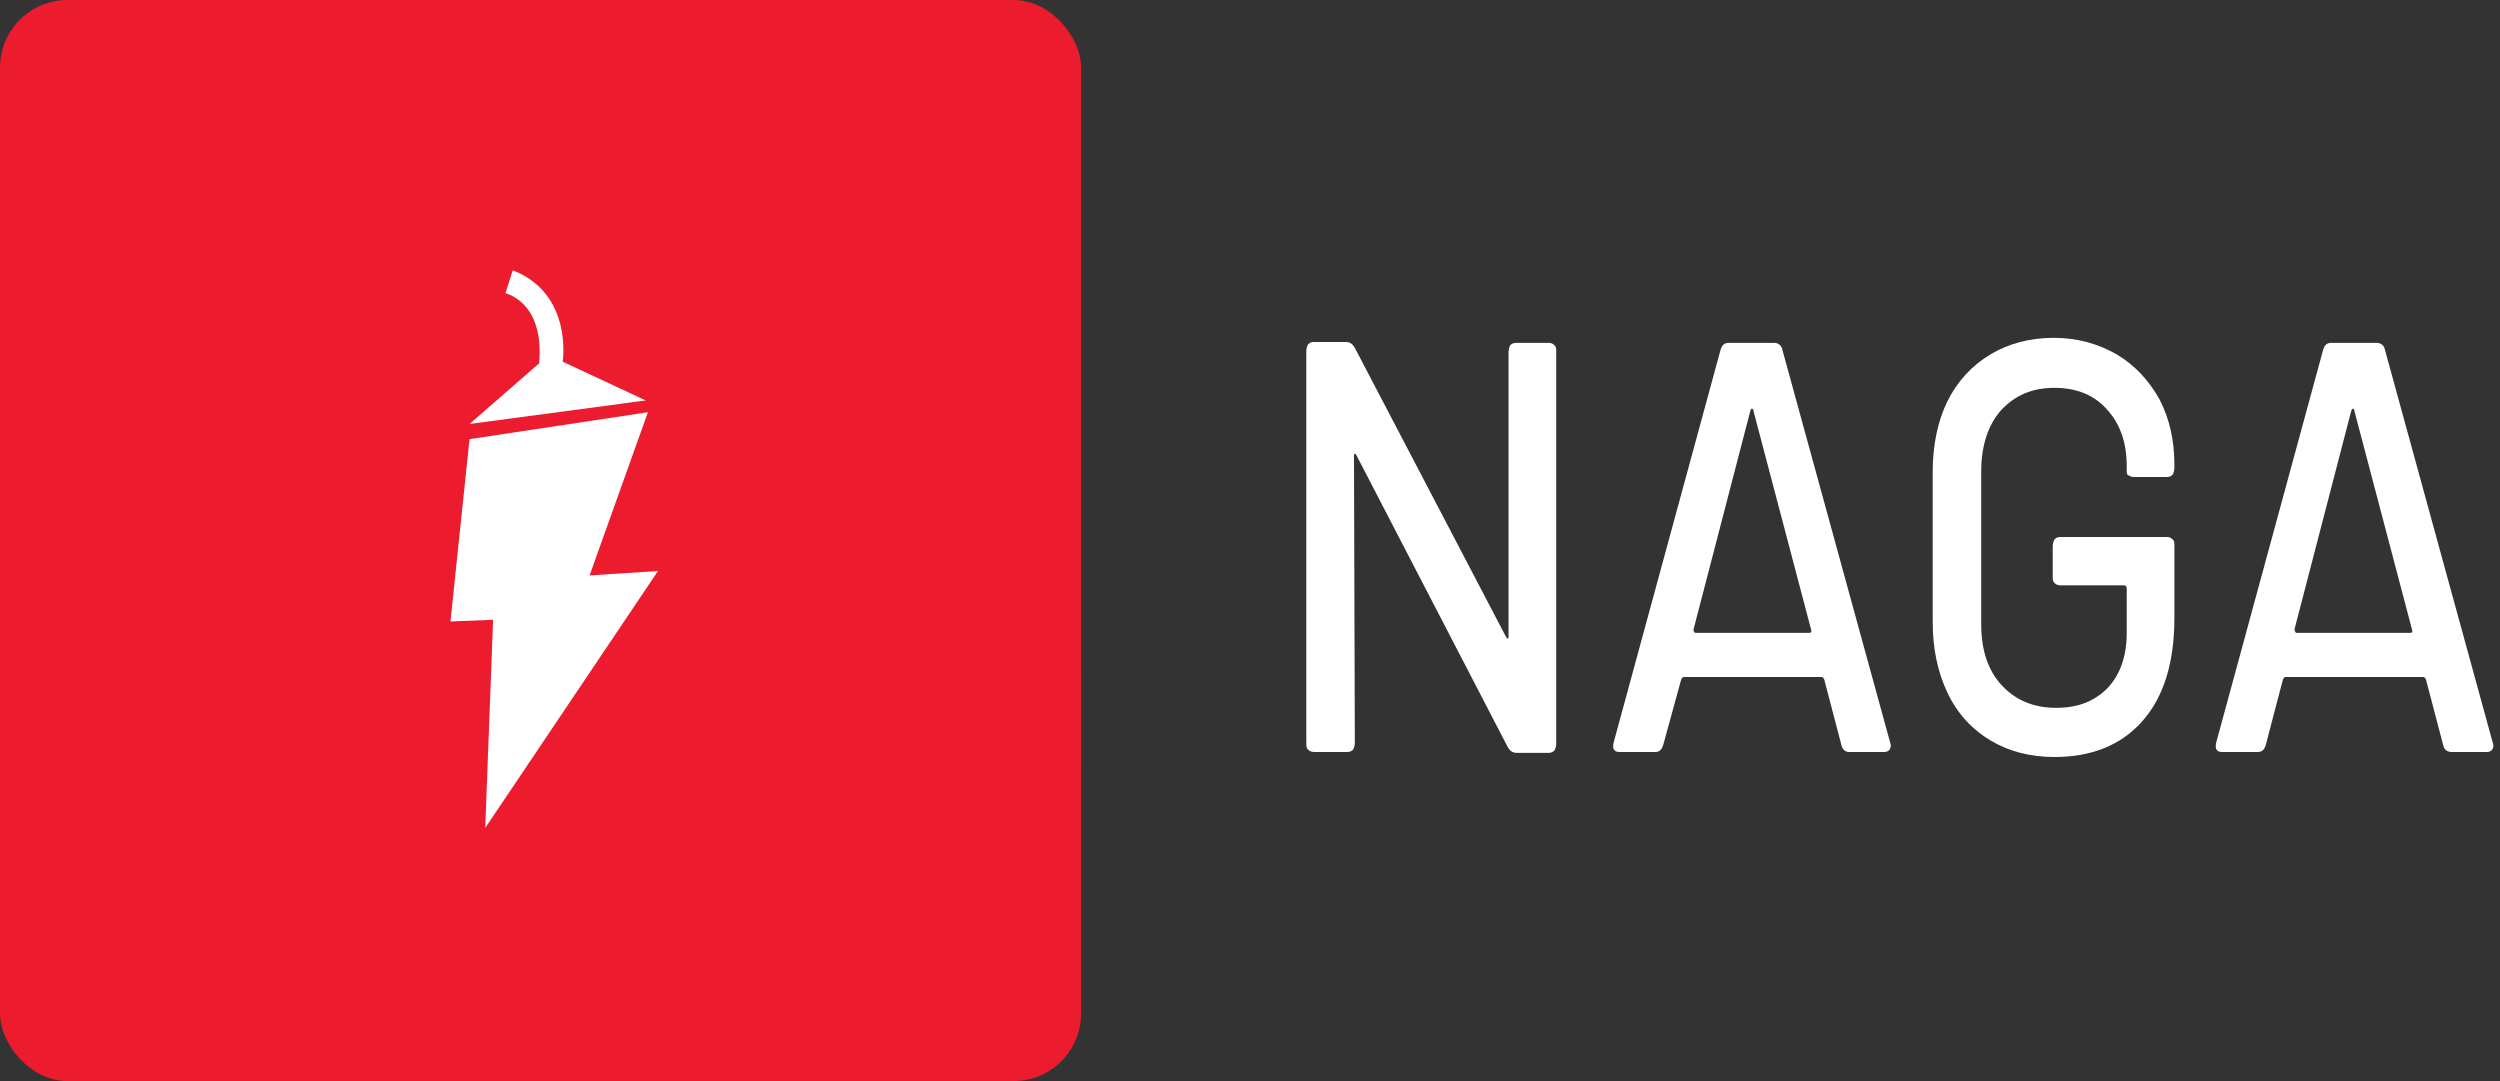
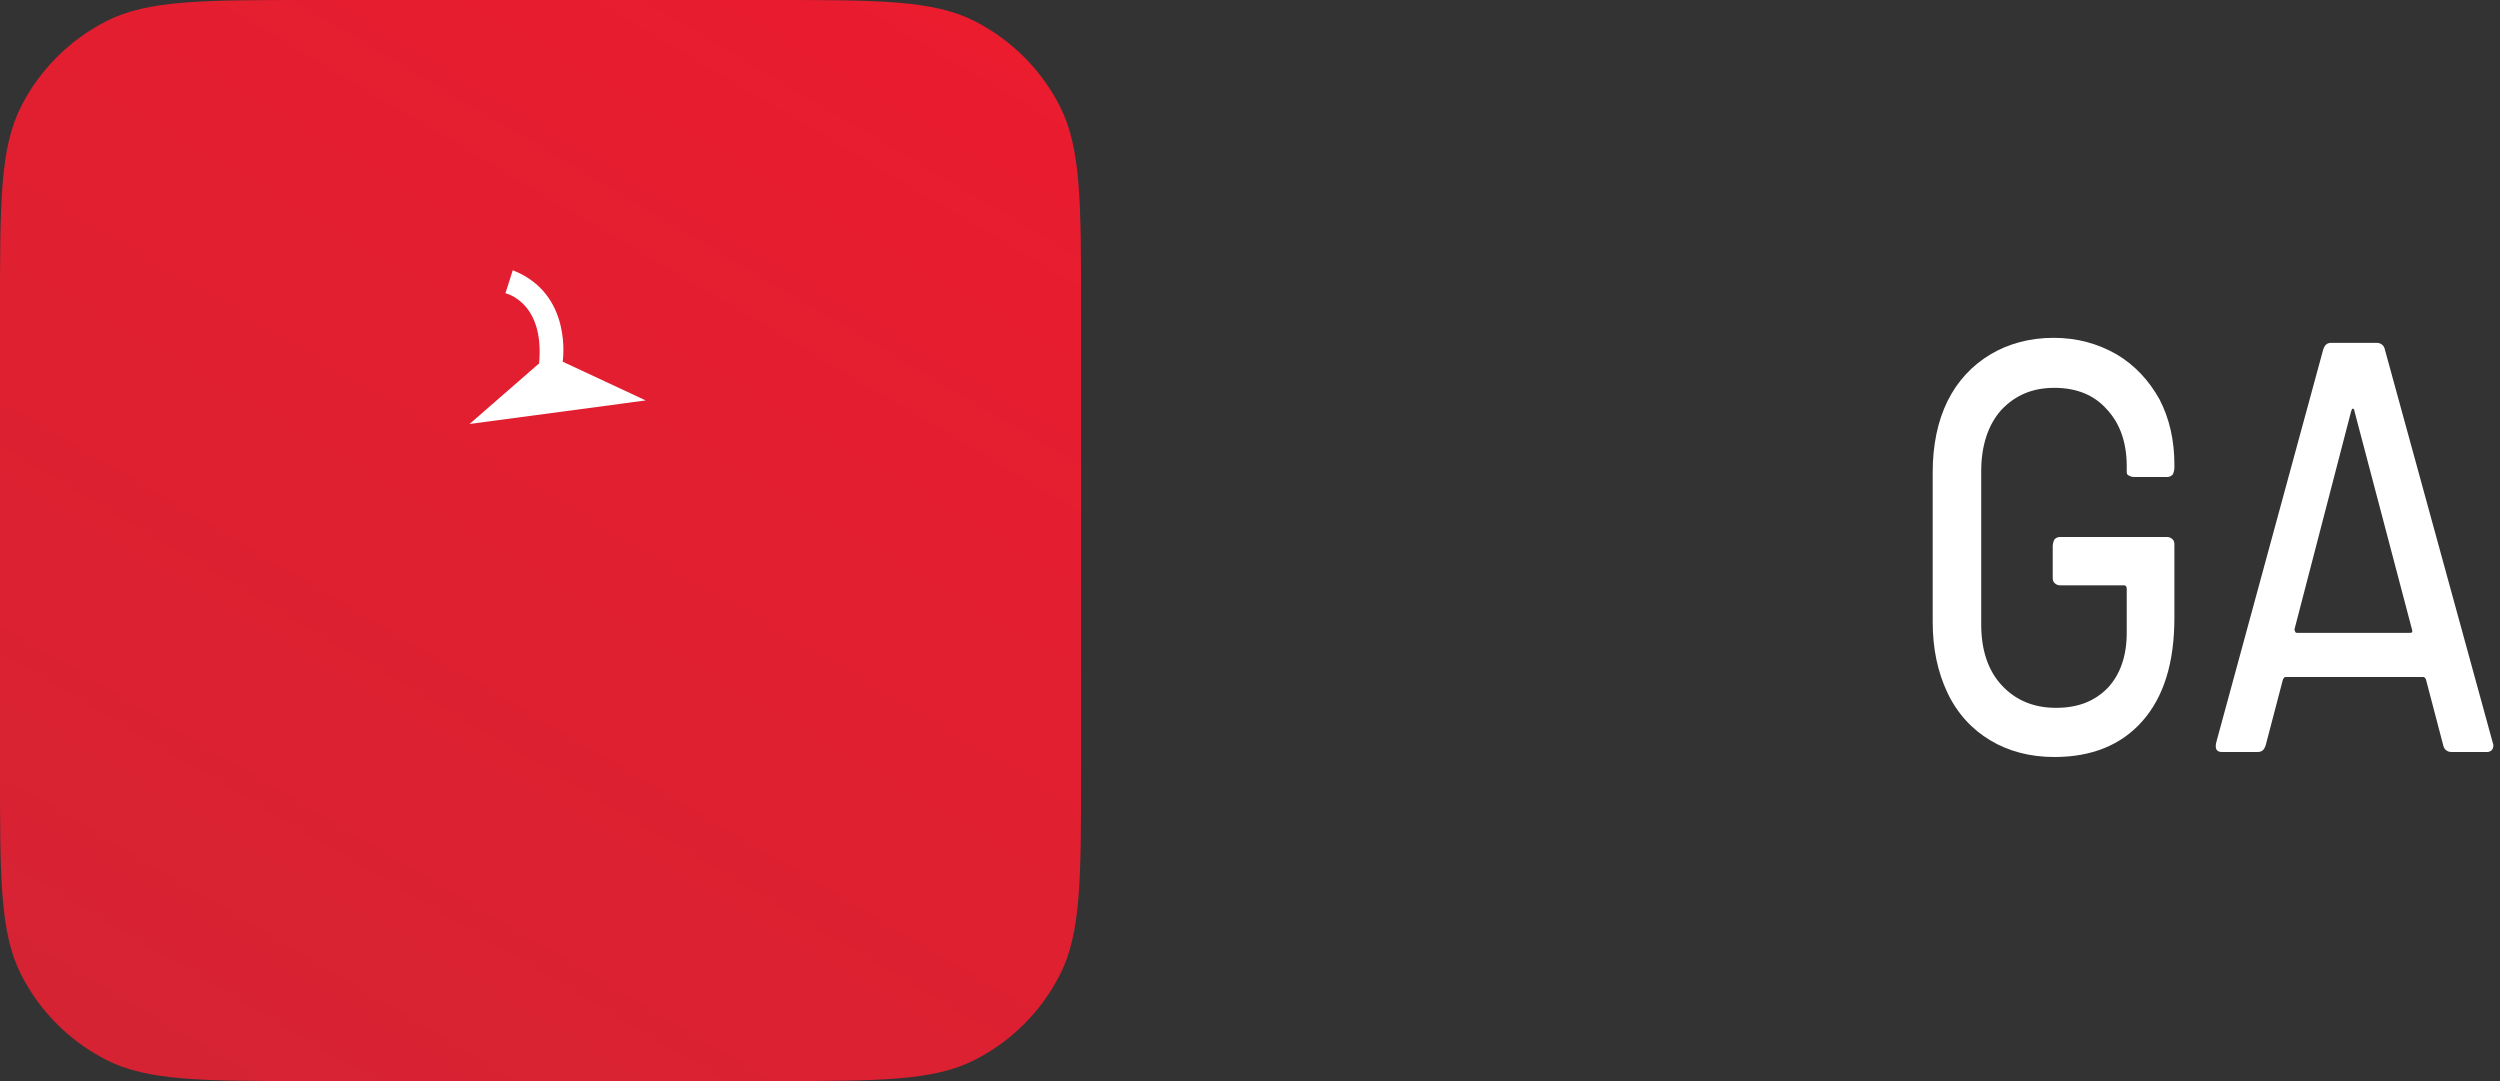
<svg xmlns="http://www.w3.org/2000/svg" width="111" height="48" viewBox="0 0 111 48" fill="none">
  <rect x="0" y="0" width="111" height="48" fill="#333333" stroke="none" />
  <path d="M0 13.824C0 8.985 0 6.566 0.942 4.718C1.77 3.092 3.092 1.77 4.718 0.942C6.566 0 8.985 0 13.824 0H34.176C39.015 0 41.434 0 43.282 0.942C44.908 1.77 46.23 3.092 47.058 4.718C48 6.566 48 8.985 48 13.824V34.176C48 39.015 48 41.434 47.058 43.282C46.23 44.908 44.908 46.23 43.282 47.058C41.434 48 39.015 48 34.176 48H13.824C8.985 48 6.566 48 4.718 47.058C3.092 46.23 1.77 44.908 0.942 43.282C0 41.434 0 39.015 0 34.176V13.824Z" fill="url(#paint0_linear_258_42)" />
-   <rect width="48" height="48" rx="3" fill="#EC1B2E" />
-   <path d="M29.216 25.351L26.177 25.55L28.768 18.302L20.847 19.497L20 27.593L21.893 27.518L21.544 36.76L29.216 25.351Z" fill="white" />
  <path d="M20.848 18.825L28.669 17.779L24.983 16.06C24.983 16.06 25.456 13.046 22.766 12L22.442 13.021C22.442 13.021 24.186 13.395 23.936 16.135L20.848 18.825Z" fill="white" />
-   <path d="M58.073 33.278C58 33.204 58 33.13 58 32.982V15.592C58 15.481 58.036 15.37 58.073 15.296C58.146 15.222 58.219 15.185 58.328 15.185H59.752C59.934 15.185 60.044 15.259 60.154 15.444L66.87 28.283C66.906 28.32 66.942 28.357 66.942 28.357C66.979 28.357 66.979 28.32 66.979 28.246V15.629C66.979 15.518 67.016 15.407 67.052 15.333C67.125 15.259 67.198 15.222 67.308 15.222H68.767C68.877 15.222 68.95 15.259 69.023 15.333C69.096 15.407 69.096 15.481 69.096 15.629V33.019C69.096 33.13 69.059 33.241 69.023 33.315C68.95 33.389 68.877 33.426 68.767 33.426H67.344C67.162 33.426 67.052 33.352 66.942 33.167L60.227 20.217C60.19 20.143 60.154 20.143 60.154 20.143C60.117 20.143 60.117 20.18 60.117 20.254L60.154 32.982C60.154 33.093 60.117 33.204 60.081 33.278C60.008 33.352 59.934 33.389 59.825 33.389H58.365C58.219 33.389 58.146 33.352 58.073 33.278Z" fill="white" />
-   <path d="M81.762 33.093L80.996 30.17C80.959 30.096 80.923 30.059 80.886 30.059H74.754C74.718 30.059 74.681 30.096 74.645 30.17L73.842 33.093C73.769 33.315 73.659 33.389 73.477 33.389H71.907C71.652 33.389 71.579 33.241 71.652 32.945L76.397 15.518C76.47 15.296 76.579 15.222 76.762 15.222H78.769C78.952 15.222 79.098 15.333 79.134 15.518L83.916 32.945C83.916 32.982 83.952 33.019 83.952 33.093C83.952 33.278 83.843 33.389 83.66 33.389H82.091C81.945 33.389 81.799 33.278 81.762 33.093ZM75.302 28.098H80.339C80.412 28.098 80.448 28.061 80.412 27.95L77.857 18.256C77.857 18.182 77.82 18.145 77.784 18.145C77.747 18.145 77.747 18.182 77.711 18.256L75.192 27.95C75.192 28.061 75.229 28.098 75.302 28.098Z" fill="white" />
  <path d="M88.368 32.871C87.564 32.39 86.907 31.687 86.469 30.762C86.031 29.837 85.812 28.801 85.812 27.617V20.957C85.812 19.773 86.031 18.7 86.469 17.812C86.907 16.924 87.564 16.221 88.368 15.74C89.171 15.259 90.12 15 91.178 15C92.237 15 93.149 15.259 93.989 15.74C94.791 16.221 95.412 16.887 95.886 17.738C96.325 18.589 96.543 19.551 96.543 20.624V20.772C96.543 20.883 96.507 20.994 96.471 21.068C96.397 21.142 96.325 21.179 96.215 21.179H94.755C94.645 21.179 94.573 21.142 94.499 21.105C94.427 21.068 94.427 20.994 94.427 20.92V20.698C94.427 19.662 94.135 18.811 93.55 18.182C92.966 17.516 92.163 17.22 91.215 17.22C90.229 17.22 89.463 17.553 88.842 18.219C88.258 18.885 87.966 19.81 87.966 20.92V27.728C87.966 28.838 88.258 29.763 88.879 30.429C89.499 31.095 90.302 31.428 91.287 31.428C92.273 31.428 93.003 31.132 93.587 30.54C94.135 29.948 94.427 29.134 94.427 28.098V26.137C94.427 26.063 94.39 25.989 94.317 25.989H91.47C91.361 25.989 91.287 25.952 91.215 25.878C91.141 25.804 91.141 25.73 91.141 25.582V24.25C91.141 24.139 91.178 24.028 91.215 23.954C91.287 23.88 91.361 23.843 91.47 23.843H96.215C96.325 23.843 96.397 23.88 96.471 23.954C96.543 24.028 96.543 24.102 96.543 24.25V27.432C96.543 29.43 96.069 30.947 95.12 32.02C94.171 33.093 92.857 33.611 91.215 33.611C90.12 33.611 89.171 33.352 88.368 32.871Z" fill="white" />
  <path d="M108.48 33.093L107.713 30.17C107.677 30.096 107.64 30.059 107.604 30.059H101.472C101.435 30.059 101.399 30.096 101.362 30.17L100.596 33.093C100.523 33.315 100.413 33.389 100.231 33.389H98.661C98.406 33.389 98.333 33.241 98.406 32.945L103.151 15.518C103.224 15.296 103.333 15.222 103.516 15.222H105.523C105.706 15.222 105.852 15.333 105.888 15.518L110.67 32.945C110.67 32.982 110.706 33.019 110.706 33.093C110.706 33.278 110.597 33.389 110.414 33.389H108.845C108.662 33.389 108.516 33.278 108.48 33.093ZM101.983 28.098H107.02C107.093 28.098 107.129 28.061 107.093 27.95L104.538 18.256C104.538 18.182 104.501 18.145 104.465 18.145C104.428 18.145 104.428 18.182 104.392 18.256L101.873 27.95C101.91 28.061 101.91 28.098 101.983 28.098Z" fill="white" />
  <defs>
    <linearGradient id="paint0_linear_258_42" x1="53.571" y1="-34.286" x2="-14.559" y2="81.144" gradientUnits="userSpaceOnUse">
      <stop offset="0.227" stop-color="#EC1B2E" />
      <stop offset="0.698" stop-color="#D62333" />
    </linearGradient>
  </defs>
</svg>